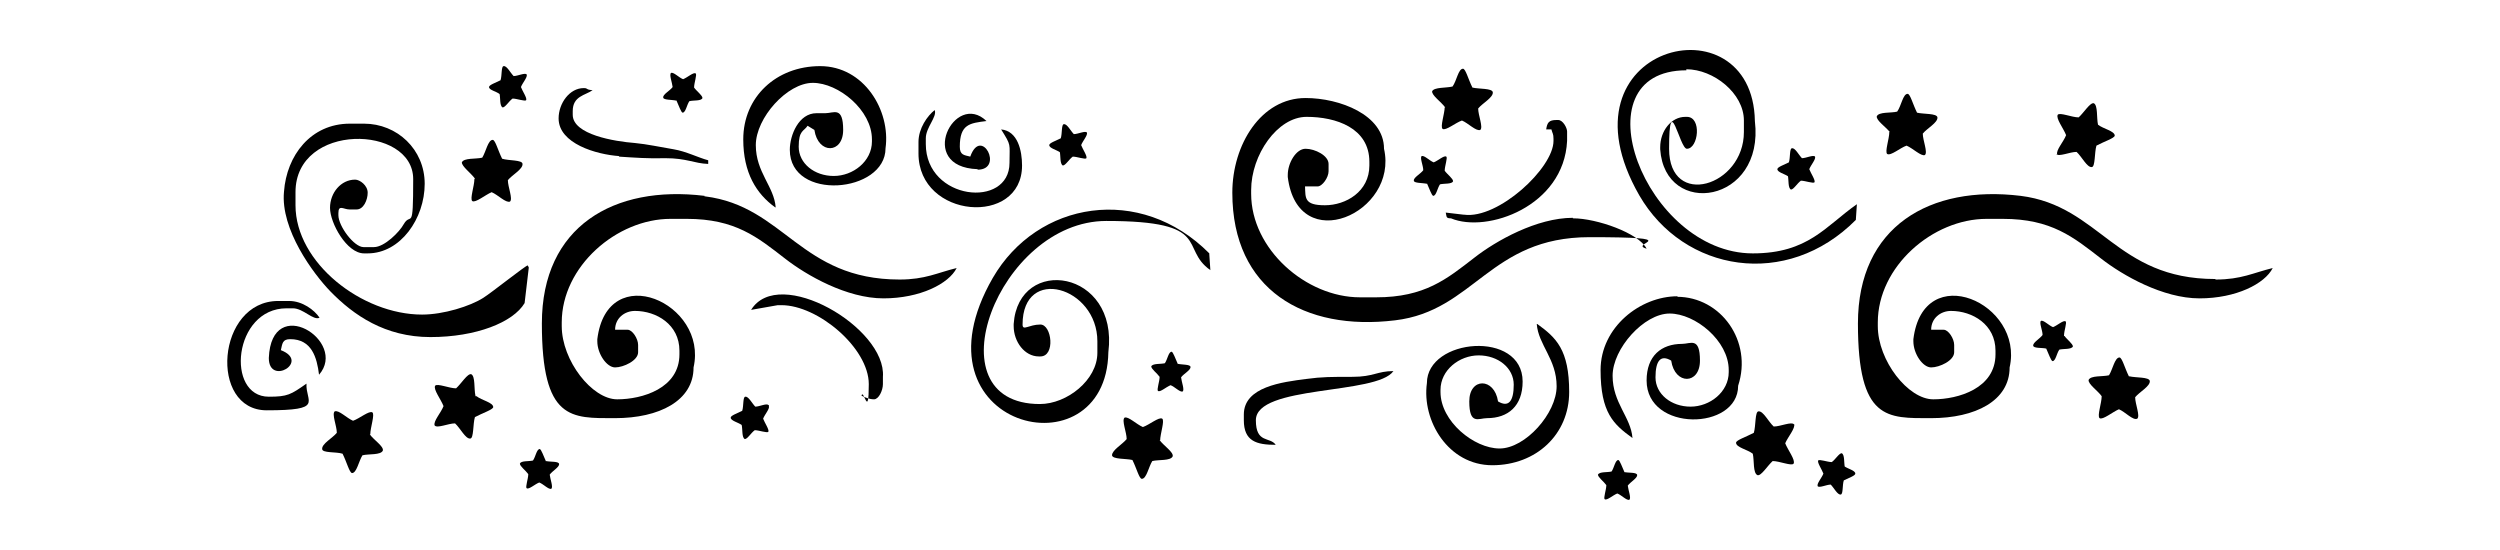
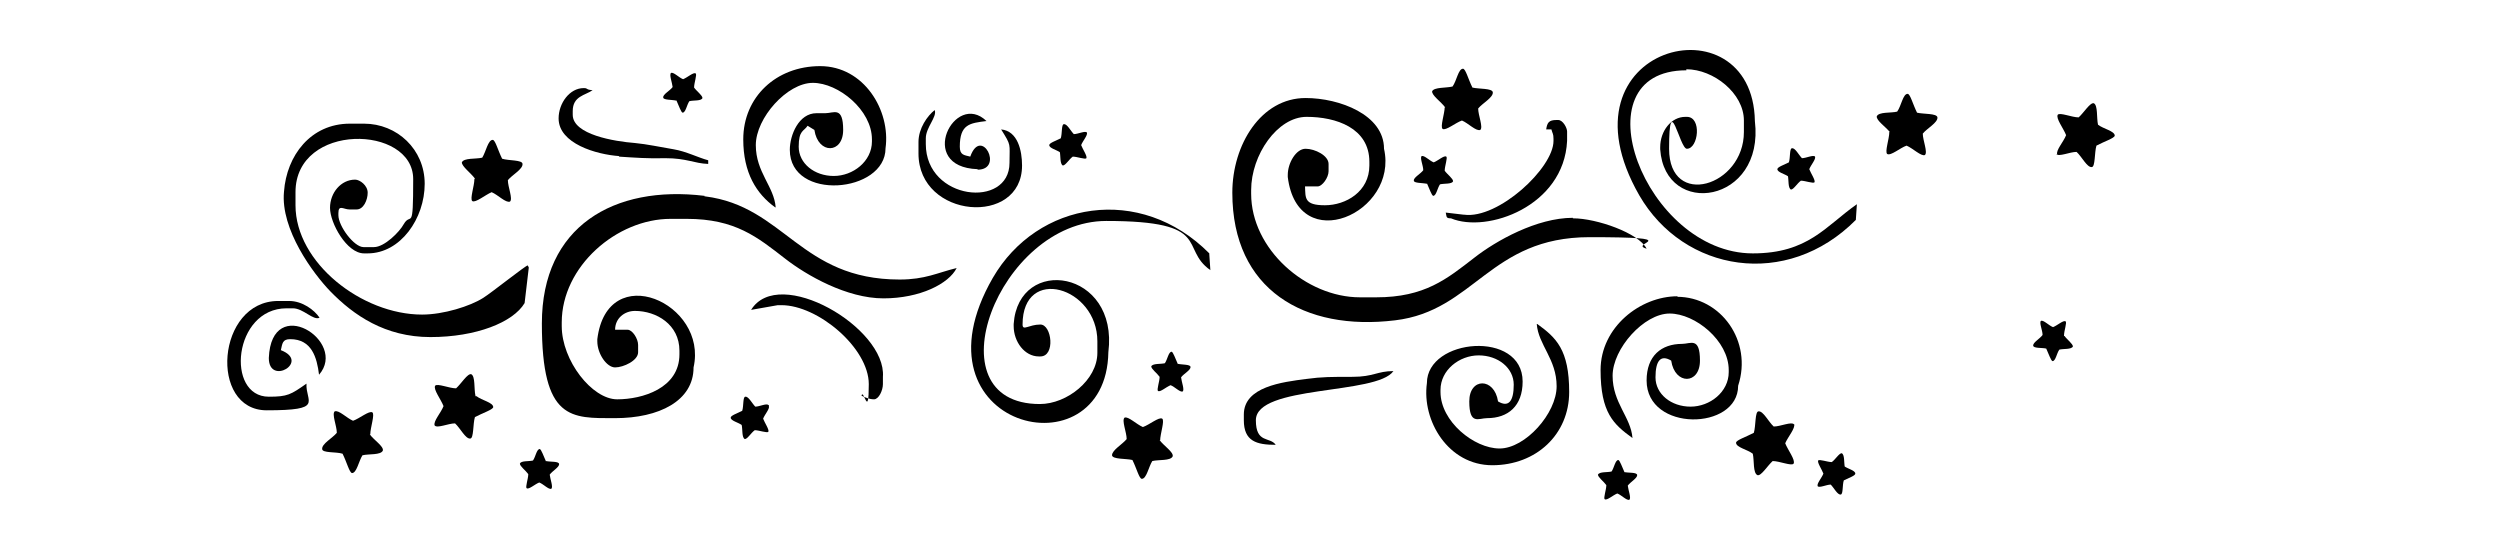
<svg xmlns="http://www.w3.org/2000/svg" version="1.1" id="Livello_1" x="0px" y="0px" viewBox="0 0 935.435 205.748" style="enable-background:new 0 0 935.435 205.748;" xml:space="preserve">
  <g id="Capa_1">
-     <path d="M186.9,34.919c0.391,1.761,0,4.697,1.174,5.284c0.979,0,2.349-2.349,3.719-3.327c1.566,0,4.697,1.174,5.089,0.587   c0.391-0.783-1.37-3.327-1.957-4.893c0.587-1.566,2.544-3.719,2.153-4.697c-0.587-0.783-3.327,0.587-4.893,0.587l0,0   c-1.174-1.174-2.544-3.914-3.719-3.719c-0.979,0-0.587,3.523-1.174,5.284c-1.957,0.979-4.306,1.761-4.306,2.544   c0,1.174,2.74,1.566,4.11,2.74v-0.391L186.9,34.919L186.9,34.919z" />
    <path d="M231.524,58.601c6.067,0.391,11.156,0.783,17.419,0.587c8.025,0,10.765,1.957,16.049,2.153v-1.37l0,0   c-3.719-0.979-8.22-3.327-12.918-4.11c-4.697-0.783-10.178-1.957-14.483-2.349c-7.633-0.587-23.291-3.132-23.291-10.569v-1.37   c0-5.676,4.697-5.872,7.437-7.829c-2.74-0.196-1.566-0.783-3.327-0.783c-5.284,0-9.395,5.676-9.395,11.352   c0,9.395,14.092,13.505,22.704,14.092l0,0L231.524,58.601z" />
    <path d="M176.331,140.021L176.331,140.021L176.331,140.021z" />
    <path d="M253.053,37.463c0.979,2.153,1.761,4.502,2.349,4.697c1.174,0,1.566-2.936,2.544-4.306c1.566-0.391,4.502,0,4.893-1.174   c0-0.979-2.153-2.544-3.132-3.914l0,0c0-1.761,1.174-4.893,0.587-5.284c-0.783-0.587-3.132,1.566-4.697,2.153   c-1.566-0.587-3.523-2.74-4.502-2.349c-0.783,0.587,0.391,3.523,0.587,5.284c-0.979,1.37-3.719,2.74-3.523,3.914   c0,0.979,3.327,0.783,4.893,1.174l0,0L253.053,37.463L253.053,37.463z" />
    <path d="M290.24,77.586c-0.587-7.829-7.437-13.113-7.437-23.291s11.743-23.291,21.334-23.291c9.59,0,22.117,10.178,22.117,21.138   v0.783c0,7.437-7.046,12.918-14.288,12.918c-7.242,0-13.113-4.697-13.113-10.96s1.957-5.676,3.327-7.829l2.544,1.566   c1.37,9.199,10.765,9.003,10.765,0s-3.523-6.263-6.655-6.263h-3.327c-6.655,0-9.982,8.22-9.982,13.701   c0,19.376,35.817,16.245,35.817-0.587c1.957-14.092-8.025-30.728-24.465-30.728s-28.771,11.548-28.771,27.401l0,0   c0,12.526,4.893,20.355,11.939,25.444l0,0h0.195V77.586z" />
    <path d="M138.556,162.529L138.556,162.529c0-2.544,1.762-7.437,0.783-8.22c-1.174-0.783-4.893,2.349-7.242,3.132   c-2.349-0.979-5.284-4.11-6.85-3.523c-1.174,0.979,0.783,5.48,0.783,8.025c-1.566,1.957-5.676,4.11-5.48,6.067   c0,1.566,5.284,0.979,7.633,1.761c1.566,3.132,2.544,7.046,3.523,7.242c1.761,0,2.544-4.502,3.914-6.655   c2.349-0.587,6.85,0,7.633-1.761c0.391-1.566-3.327-3.914-4.893-6.067l0,0L138.556,162.529z" />
    <path d="M100.586,133.954c0,10.569,15.658,1.37,4.502-2.936c0.587-2.544,0.587-4.11,3.523-4.11c8.025,0,9.982,6.85,10.765,13.309   C130.336,127.69,101.565,109.488,100.586,133.954z" />
    <path d="M177.896,148.046c-0.587-2.544,0-7.242-1.566-8.025c-1.37-0.391-3.719,3.523-5.676,5.284c-2.544,0-7.046-1.957-7.829-0.979   c-0.783,1.37,2.153,5.089,3.132,7.633c-0.979,2.544-3.914,5.676-3.327,7.242c0.979,1.174,5.089-0.783,7.633-0.783   c1.957,1.762,3.914,5.872,5.676,5.676c1.37,0,0.979-5.48,1.762-8.025c2.936-1.566,6.655-2.74,6.85-3.719   c0-1.761-4.306-2.544-6.263-4.11h-0.391v-0.194H177.896z" />
    <path d="M177.505,67.017c0,2.544-1.761,7.437-0.783,8.22c1.174,0.783,4.893-2.349,7.242-3.327c2.349,0.979,5.284,4.11,6.85,3.523   c1.174-0.979-0.783-5.48-0.783-8.025c1.566-1.957,5.676-4.11,5.48-6.067c0-1.566-5.284-1.174-7.633-1.957   c-1.566-3.132-2.544-7.046-3.523-7.046c-1.761,0-2.544,4.502-3.914,6.655c-2.349,0.587-6.85,0-7.633,1.761   c0,1.566,3.327,3.914,4.893,6.067l0,0L177.505,67.017z" />
    <path d="M107.632,115.36h1.957c3.914,0,7.633,4.697,9.982,3.523c-1.957-2.936-6.459-6.263-11.352-6.263h-4.11   c-23.095,0-26.031,40.906-4.306,40.906s14.483-3.132,14.875-9.982c-5.872,4.11-7.046,4.893-14.092,4.893   c-16.245,0-13.309-33.077,6.655-33.077C107.241,115.36,107.632,115.36,107.632,115.36z" />
    <path d="M540.568,40.007c0,2.544-1.761,7.437-0.783,8.22c1.174,0.783,4.893-2.349,7.242-3.132c2.349,0.979,5.284,4.11,6.85,3.523   c1.174-0.979-0.783-5.48-0.783-8.025c1.566-1.957,5.676-4.11,5.48-6.067c-0.196-1.566-5.285-1.174-7.633-1.761l0,0   c-1.566-3.132-2.544-7.046-3.523-7.046c-1.761,0-2.349,4.502-3.914,6.655c-2.349,0.587-6.85,0.196-7.633,1.761   c-0.196,1.566,3.327,3.914,4.893,6.067h-0.196L540.568,40.007L540.568,40.007z" />
    <path d="M547.614,80.326l-6.654-0.783c0.391,1.566,0,2.153,1.957,2.153c13.505,5.676,42.276-4.502,43.45-28.967v-3.523   c0-1.37-1.566-4.306-3.327-4.306h-0.587c-2.936,0-3.523,0.979-3.914,3.523h1.957c0.391,1.566,0.783,1.566,0.783,3.523v0.783   c0,10.178-20.746,29.358-33.468,27.597C547.81,80.326,547.614,80.326,547.614,80.326z" />
    <path d="M382.425,61.928c0-5.48-1.566-12.918-7.829-13.505c3.914,6.263,3.132,5.089,3.132,12.526   c0,17.223-31.315,14.092-31.315-7.046V51.75c0-4.11,4.306-8.025,3.327-10.569c-2.74,2.153-6.067,6.85-6.067,11.939v4.306   C343.672,81.892,382.425,84.827,382.425,61.928z" />
    <path d="M769.365,57.622c0.979,1.174,5.089-0.783,7.633-0.783c1.957,1.761,3.914,5.872,5.676,5.676c1.37,0,0.979-5.48,1.762-8.025   c2.936-1.566,6.654-2.74,6.85-3.719c0-1.761-4.306-2.544-6.263-4.11c-0.587-2.544,0-7.242-1.566-8.025   c-1.37-0.391-3.719,3.523-5.676,5.284c-2.544,0-7.046-1.957-7.829-0.979c-0.783,1.37,2.153,5.089,3.132,7.633   c-0.979,2.544-3.914,5.676-3.327,7.242h-0.391L769.365,57.622z" />
    <path d="M706.93,49.402c0,2.544-1.761,7.437-0.783,8.22c1.37,0.783,4.893-2.349,7.242-3.132c2.349,0.979,5.48,4.11,6.85,3.523   c1.174-0.979-0.783-5.48-0.783-8.025c1.566-1.957,5.676-4.11,5.48-6.067c-0.196-1.566-5.284-1.174-7.633-1.761   c-1.566-3.132-2.544-7.046-3.523-7.046c-1.761,0-2.349,4.502-3.914,6.655c-2.349,0.587-6.85,0-7.633,1.761   c-0.196,1.566,3.327,3.914,4.893,5.872L706.93,49.402L706.93,49.402z" />
    <path d="M668.96,65.647c0.391,1.761,0,4.697,1.174,5.284c0.979,0,2.349-2.349,3.719-3.327c1.566,0,4.697,1.174,5.089,0.587   c0.391-0.783-1.37-3.327-1.957-4.893c0.587-1.566,2.544-3.719,2.153-4.697c-0.587-0.783-3.327,0.587-4.893,0.587l0,0   c-1.174-1.174-2.544-3.914-3.719-3.719c-0.979,0-0.587,3.523-1.174,5.284c-1.957,0.979-4.306,1.761-4.306,2.544   c0,1.174,2.74,1.761,4.11,2.74v-0.391h-0.196V65.647z" />
    <path d="M533.914,68.583c0.979,2.153,1.761,4.502,2.349,4.697c1.174,0,1.566-2.936,2.544-4.306c1.566-0.391,4.502,0,4.893-1.174   c0-0.979-2.153-2.544-3.132-3.914l0,0c0-1.761,1.174-4.893,0.587-5.284c-0.783-0.587-3.132,1.566-4.697,2.153   c-1.566-0.587-3.523-2.74-4.502-2.349c-0.783,0.587,0.587,3.523,0.587,5.284c-0.979,1.37-3.719,2.74-3.523,3.914   c0,0.979,3.327,0.783,4.893,1.174l0,0v-0.195H533.914z" />
    <path d="M365.789,63.494c9.982,0,1.37-16.441-2.74-4.893c-2.349-0.587-3.914-0.587-3.914-3.719c0-8.416,3.719-8.807,9.982-9.59   c-11.939-11.548-26.422,17.223-3.327,18.006l0,0L365.789,63.494z" />
    <path d="M365.789,63.494L365.789,63.494L365.789,63.494z" />
    <path d="M396.517,56.644c0.391,1.566,0,4.697,1.174,5.284c0.979,0,2.349-2.349,3.719-3.327c1.566,0,4.697,1.174,5.089,0.587   c0.391-0.783-1.37-3.327-1.957-4.893c0.587-1.566,2.544-3.719,2.153-4.697c-0.587-0.783-3.327,0.587-4.893,0.587l0,0   c-1.174-1.174-2.544-3.914-3.719-3.719c-0.979,0-0.587,3.523-1.174,5.284c-1.957,0.979-4.306,1.761-4.306,2.544   c0,1.174,2.74,1.761,4.11,2.74v-0.391L396.517,56.644z" />
-     <path d="M796.571,140.804c-1.566-3.132-2.544-7.046-3.523-7.046c-1.761,0-2.544,4.502-3.914,6.655c-2.349,0.587-6.85,0-7.633,1.762   l0,0c-0.196,1.566,3.327,3.914,4.893,6.067c0,2.544-1.762,7.437-0.783,8.22c1.174,0.783,4.893-2.349,7.242-3.327   c2.349,0.979,5.284,4.306,6.85,3.523c1.174-0.979-0.783-5.48-0.783-8.025c1.566-1.957,5.676-4.11,5.48-6.067   c-0.196-1.566-5.284-1.174-7.633-1.761L796.571,140.804L796.571,140.804z" />
    <path d="M197.469,99.311c-0.783,0-13.505,10.178-16.636,12.135l0,0c-4.893,3.132-14.875,6.263-22.899,6.263   c-22.508,0-47.365-19.376-47.365-40.906V71.91c0-26.227,44.037-25.248,44.037-4.893s-0.783,12.135-3.523,16.832   c-1.566,2.936-7.242,8.612-11.156,8.612h-3.914c-3.523,0-9.395-7.829-9.395-11.939v-0.783c0-3.327,1.957-1.37,4.11-1.37h2.74   c2.544,0,4.11-3.523,4.11-6.263c0-2.74-2.936-4.893-4.697-4.893c-5.284,0-9.395,4.893-9.395,10.569   c0,5.676,6.263,17.028,12.722,17.028h1.37c12.33,0,21.334-13.113,21.334-26.031S148.538,46.27,136.208,46.27h-5.284   c-14.679,0-23.682,11.939-24.661,25.444c-1.37,14.092,10.96,30.728,17.419,37.383c8.612,8.807,20.355,17.028,37.383,17.028   s30.924-5.48,35.23-12.722l1.566-13.309L197.469,99.311z" />
    <path d="M671.309,158.81c-0.979-1.174-5.089,0.783-7.633,0.783l0,0c-1.957-1.761-3.914-5.872-5.676-5.676   c-1.37,0-0.979,5.48-1.762,8.025c-2.936,1.566-6.654,2.74-6.654,3.719c0,1.761,4.306,2.544,6.263,4.11   c0.587,2.544,0,7.242,1.761,8.025c1.37,0.391,3.719-3.523,5.676-5.284c2.544,0,7.046,1.957,7.829,0.979   c0.783-1.37-2.153-5.089-3.132-7.633c0.979-2.349,3.914-5.676,3.327-7.242l0,0L671.309,158.81z" />
    <path d="M607.895,176.817c-0.979-2.153-1.761-4.502-2.349-4.697c-1.174,0-1.566,2.936-2.544,4.306   c-1.566,0.391-4.502,0-5.089,1.174l0,0c0,0.979,2.153,2.544,3.132,3.914c0,1.761-1.174,4.893-0.587,5.284   c0.783,0.587,3.132-1.566,4.697-2.153c1.566,0.587,3.523,2.74,4.502,2.349c0.783-0.587-0.391-3.523-0.587-5.284   c0.979-1.37,3.523-2.74,3.523-3.914s-3.327-0.783-4.893-1.174h0.196v0.195H607.895z" />
    <path d="M575.014,121.232c0.587,7.829,7.437,13.113,7.437,23.291s-11.743,23.291-21.334,23.291   c-9.591,0-22.117-10.178-22.117-21.138v-0.783c0-7.437,7.046-12.918,14.288-12.918s13.113,4.697,13.113,10.96   s-1.957,8.612-5.872,6.263c-1.37-9.003-10.765-9.003-10.765,0s3.523,6.263,6.655,6.263c7.829,0,13.309-4.502,13.309-13.7   c0-19.376-35.817-16.245-35.817,0.587c-1.957,14.092,8.025,30.728,24.465,30.728c16.44,0,28.771-11.548,28.771-27.401   s-4.893-20.355-11.939-25.444L575.014,121.232L575.014,121.232z" />
    <path d="M588.519,81.5c-13.505,0-28.771,8.612-36.796,14.875c-10.373,8.025-18.594,14.875-36.796,14.875h-6.067   c-20.159,0-40.71-18.006-40.71-38.753v-1.37c0-13.113,9.786-27.401,20.746-27.401s23.487,4.11,23.487,16.832v1.37   c0,9.786-8.807,14.875-16.636,14.875c-7.829,0-7.242-2.74-7.437-7.046h4.697c1.761,0,4.11-3.327,4.11-5.676v-2.74   c0-3.132-5.089-5.676-8.612-5.676s-6.655,5.284-6.655,9.786v0.783c3.719,30.141,41.493,13.505,36.013-10.569   c0-12.722-16.636-18.985-29.358-18.985l0,0c-16.636,0-27.401,17.419-27.401,35.426c0,36.404,27.01,51.866,60.869,47.756   c29.75-3.523,35.426-31.12,72.808-31.12c37.382,0,14.092,2.349,21.334,4.306c-2.936-5.872-18.789-11.352-27.401-11.352h-0.196V81.5   H588.519z" />
    <path d="M772.301,125.538L772.301,125.538c0-1.761,1.174-4.893,0.587-5.284c-0.783-0.587-3.132,1.566-4.697,2.153   c-1.566-0.587-3.523-2.74-4.502-2.349c-0.783,0.587,0.587,3.523,0.587,5.284c-0.979,1.37-3.523,2.74-3.523,3.914   s3.327,0.783,4.893,1.174c0.979,2.153,1.761,4.502,2.349,4.697c1.174,0,1.566-2.936,2.544-4.306c1.566-0.391,4.502,0,5.089-1.174   c0-0.979-2.153-2.544-3.132-3.914H772.3v-0.195H772.301z" />
-     <path d="M828.865,104.4c-37.187,0-43.059-27.401-72.808-31.12c-33.86-4.11-60.869,11.352-60.869,47.756s10.96,35.426,27.401,35.426   c16.441,0,29.358-6.459,29.358-18.985c5.48-24.074-32.294-40.71-36.013-10.569v0.783c0,4.697,3.523,9.786,6.654,9.786   c3.132,0,8.612-2.544,8.612-5.676v-2.74c0-2.349-2.153-5.676-3.914-5.676h-4.697c0-4.306,3.523-7.046,7.437-7.046   c8.025,0,16.636,5.089,16.636,14.875v1.37c0,12.722-13.896,16.832-23.291,16.832c-9.395,0-20.746-14.483-20.746-27.401v-1.37   c0-20.942,20.551-38.753,40.71-38.753h6.067c18.202,0,26.422,6.85,36.796,14.875c8.025,6.263,23.095,14.875,36.796,14.875   c13.701,0,24.465-5.48,27.401-11.352c-7.242,1.761-11.743,4.306-21.334,4.306l0,0L828.865,104.4z" />
    <path d="M690.294,174.859c-0.391-1.762,0-4.697-1.174-5.284l0,0c-0.979,0-2.349,2.349-3.719,3.327   c-1.566,0-4.697-1.174-5.089-0.587c-0.391,0.783,1.37,3.327,1.957,4.893c-0.587,1.566-2.544,3.719-2.153,4.697   c0.587,0.783,3.327-0.587,4.893-0.587c1.174,1.174,2.544,3.914,3.719,3.719c0.979,0,0.587-3.523,1.174-5.284   c1.957-0.979,4.306-1.762,4.306-2.544c0-1.174-2.74-1.762-4.11-2.74v0.391L690.294,174.859z" />
    <path d="M575.014,121.232L575.014,121.232L575.014,121.232z" />
    <path d="M630.99,25.915L630.99,25.915c10.178,0,21.529,9.003,21.529,19.181v4.306c0,20.355-27.988,28.771-27.988,6.263   s3.914,0,6.654,0c4.306,0,5.676-11.939,0-11.939h-0.586c-5.285,0-9.395,5.284-9.395,11.352v0.783   c1.762,25.835,39.144,20.355,35.426-10.569c-0.783-46.582-75.548-28.575-43.254,27.792c16.636,28.771,55.193,35.23,81.029,9.199   l0.391-5.872c-11.743,8.22-18.202,18.398-38.949,18.398c-40.319,0-66.154-68.502-24.857-68.502L630.99,25.915L630.99,25.915z" />
    <path d="M627.663,110.858L627.663,110.858c-13.896,0-28.771,11.548-28.771,27.597s4.893,20.355,11.939,25.444   c-0.587-7.829-7.437-13.113-7.437-23.291c0-10.178,11.743-23.291,21.334-23.291c9.591,0,22.116,10.178,22.116,21.138v0.783   c0,7.437-7.046,12.918-14.288,12.918c-7.242,0-13.113-4.697-13.113-10.96c0-6.263,1.957-8.612,5.872-6.263   c1.37,9.199,10.765,9.003,10.765,0s-3.523-6.263-6.655-6.263c-7.829,0-13.309,4.502-13.309,13.7   c0,19.376,34.251,18.789,34.251,1.957c5.48-16.636-6.459-33.273-22.899-33.273h0.196L627.663,110.858L627.663,110.858z" />
    <path d="M287.5,151.568c-0.587-0.783-3.327,0.587-4.893,0.587l0,0c-1.174-1.174-2.544-3.914-3.719-3.719   c-0.979,0-0.587,3.523-1.174,5.284c-1.957,0.979-4.306,1.761-4.306,2.544c0,1.174,2.74,1.761,4.11,2.74   c0.391,1.762,0,4.697,1.174,5.284c0.979,0,2.349-2.349,3.719-3.327c1.566,0,4.697,1.174,5.089,0.587   c0.391-0.783-1.37-3.327-1.957-4.893c0.587-1.566,2.544-3.719,2.153-4.697v-0.391L287.5,151.568L287.5,151.568z" />
-     <path d="M281.042,115.947L281.042,115.947L281.042,115.947z" />
    <path d="M194.533,173.489L194.533,173.489L194.533,173.489z" />
    <path d="M204.319,172.706c-0.979-2.153-1.761-4.502-2.349-4.697c-1.174,0-1.566,2.936-2.544,4.306   c-1.566,0.391-4.502,0-4.893,1.174c0,0.979,2.153,2.544,3.132,3.914c0,1.762-1.174,4.893-0.587,5.284   c0.783,0.587,3.132-1.566,4.697-2.153c1.566,0.587,3.523,2.74,4.502,2.349c0.783-0.587-0.391-3.523-0.587-5.284   c0.979-1.37,3.523-2.74,3.523-3.914c0-1.174-3.327-0.783-4.893-1.174l0,0L204.319,172.706L204.319,172.706z" />
    <path d="M488.898,141.782c-9.199,1.174-23.487,2.936-23.487,13.309l0,0v2.153c0,7.829,4.697,9.199,11.939,9.199   c-2.153-3.132-7.437-0.391-7.437-9.199c0-13.309,45.212-9.395,51.475-18.398c-6.067,0-7.437,2.153-15.266,2.153   C498.293,140.999,494.574,141,488.898,141.782z" />
    <path d="M281.042,115.947l9.982-1.761h1.37c13.701,0,32.685,16.049,32.685,29.554c0,13.505-1.957,1.37-2.74,4.306   c1.174,0.587,2.936,1.37,4.697,1.37c1.762,0,3.327-3.327,3.327-5.676V141C331.733,122.602,291.415,99.115,281.042,115.947   L281.042,115.947L281.042,115.947z" />
    <path d="M452.493,94.809c-25.835-26.031-64.392-19.572-81.029,9.199c-32.294,56.172,42.472,74.178,43.254,27.792   c3.914-30.924-33.664-36.404-35.426-10.569v0.783c0,5.872,4.11,11.352,9.395,11.352h0.587c5.676,0,4.306-11.939,0-11.939   s-6.655,2.544-6.655,0c0-22.312,27.988-14.092,27.988,6.263v4.306c0,10.178-11.352,19.181-21.529,19.181   c-41.297,0-15.462-68.502,24.857-68.502s27.205,10.178,38.949,18.398l-0.391-5.872l0,0   C452.493,95.201,452.493,94.809,452.493,94.809z" />
    <path d="M440.75,136.302c-0.979-2.153-1.761-4.502-2.349-4.697c-1.174,0-1.566,2.936-2.544,4.306c-1.566,0.391-4.502,0-5.089,1.174   l0,0c0,0.979,2.153,2.544,3.132,3.914c0,1.762-1.174,4.893-0.587,5.284c0.783,0.587,3.132-1.566,4.697-2.153   c1.566,0.587,3.523,2.74,4.502,2.349c0.783-0.587-0.391-3.523-0.587-5.284c0.979-1.37,3.719-2.74,3.523-3.914   c0-0.979-3.327-0.783-4.893-1.174h0.196v0.195H440.75z" />
    <path d="M263.622,73.28L263.622,73.28c-33.86-4.11-60.869,11.352-60.869,47.756s10.96,35.426,27.401,35.426   s29.358-6.459,29.358-18.985c5.48-24.074-32.294-40.71-36.013-10.569v0.783c0,4.697,3.523,9.786,6.655,9.786   s8.612-2.544,8.612-5.676v-2.74c0-2.349-2.153-5.676-3.914-5.676h-4.697c0-4.306,3.523-7.046,7.437-7.046   c8.025,0,16.636,5.089,16.636,14.875v1.37c0,12.722-13.896,16.832-23.291,16.832s-20.746-14.483-20.746-27.401v-1.37   c0-20.942,20.551-38.753,40.71-38.753h6.067c18.202,0,26.422,6.85,36.796,14.875c8.025,6.263,23.095,14.875,36.796,14.875   s24.465-5.48,27.401-11.352c-7.242,1.761-11.743,4.306-21.334,4.306c-37.187,0-43.059-27.401-72.808-31.12h-0.196L263.622,73.28   L263.622,73.28z" />
    <path d="M434.096,164.878c0-2.544,1.761-7.437,0.783-8.22c-1.174-0.783-4.893,2.349-7.242,3.132c-2.349-0.979-5.48-4.11-6.85-3.523   c-1.174,0.979,0.783,5.48,0.783,8.025c-1.566,1.957-5.48,4.11-5.48,6.067c0.196,1.566,5.284,1.174,7.633,1.761   c1.566,3.132,2.544,7.046,3.523,7.046c1.762,0,2.544-4.502,3.914-6.655c2.349-0.587,6.85,0,7.633-1.761   c0.391-1.566-3.327-3.914-4.893-6.067h0.196L434.096,164.878z" />
  </g>
</svg>